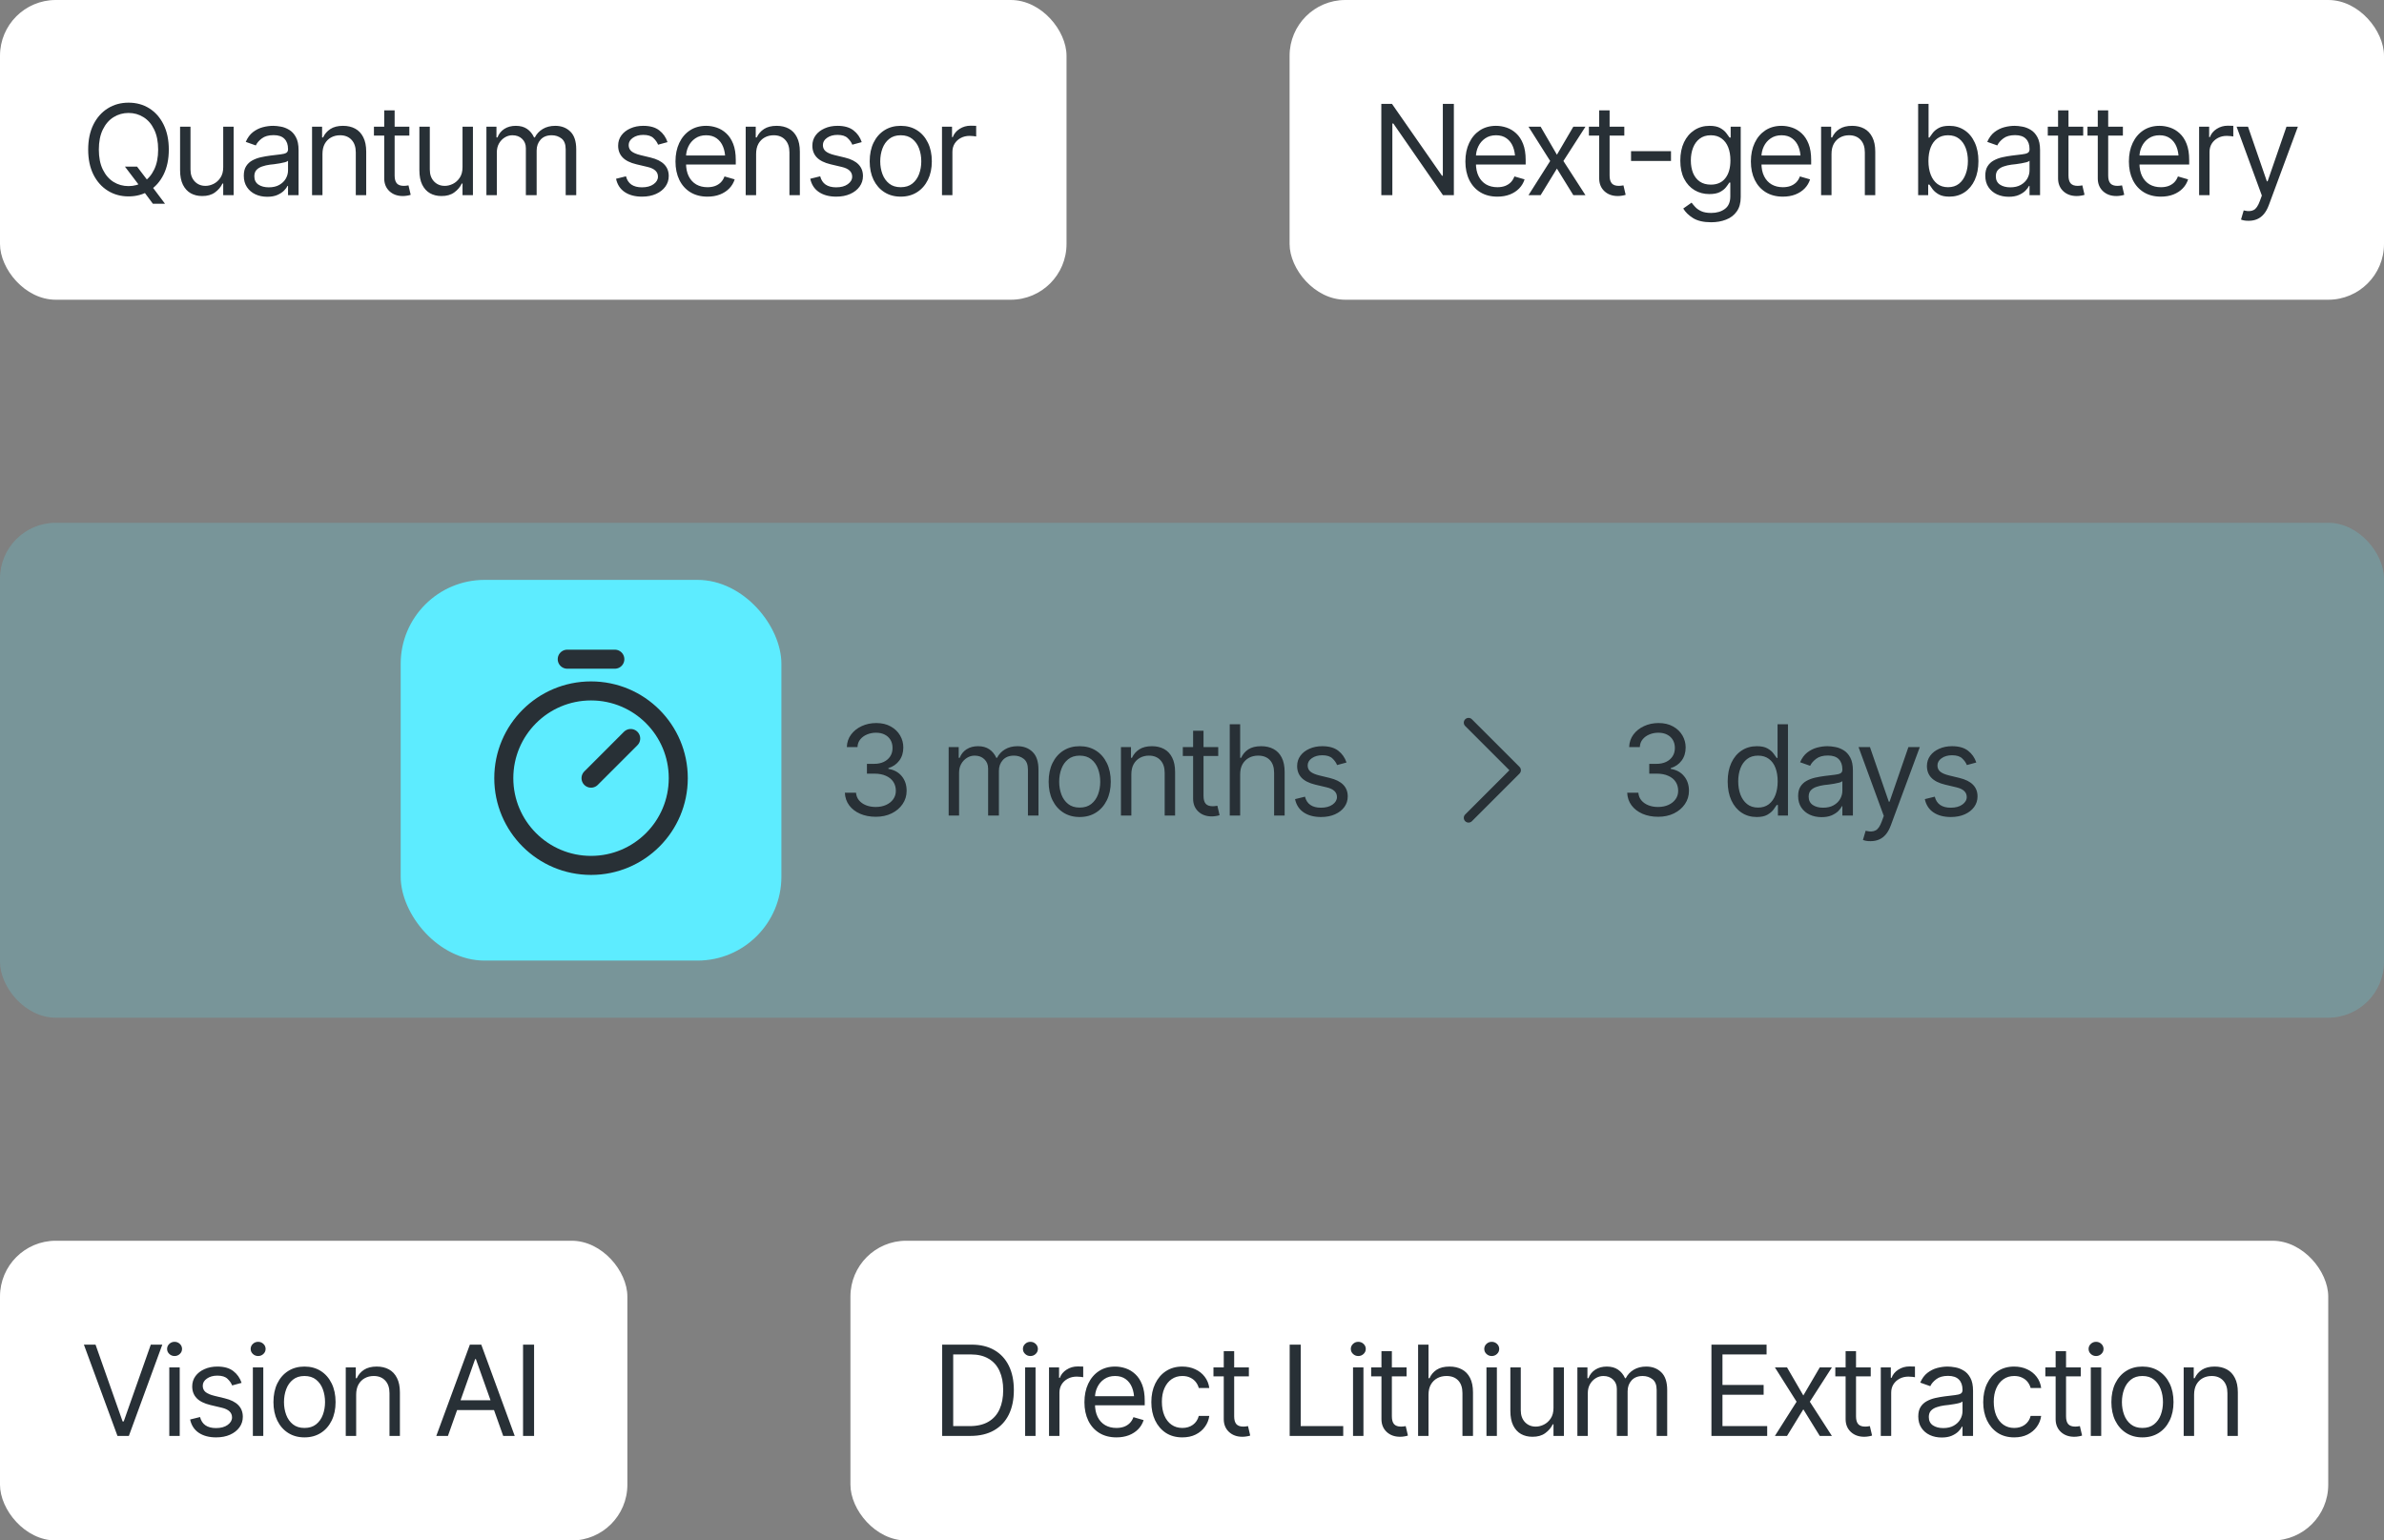
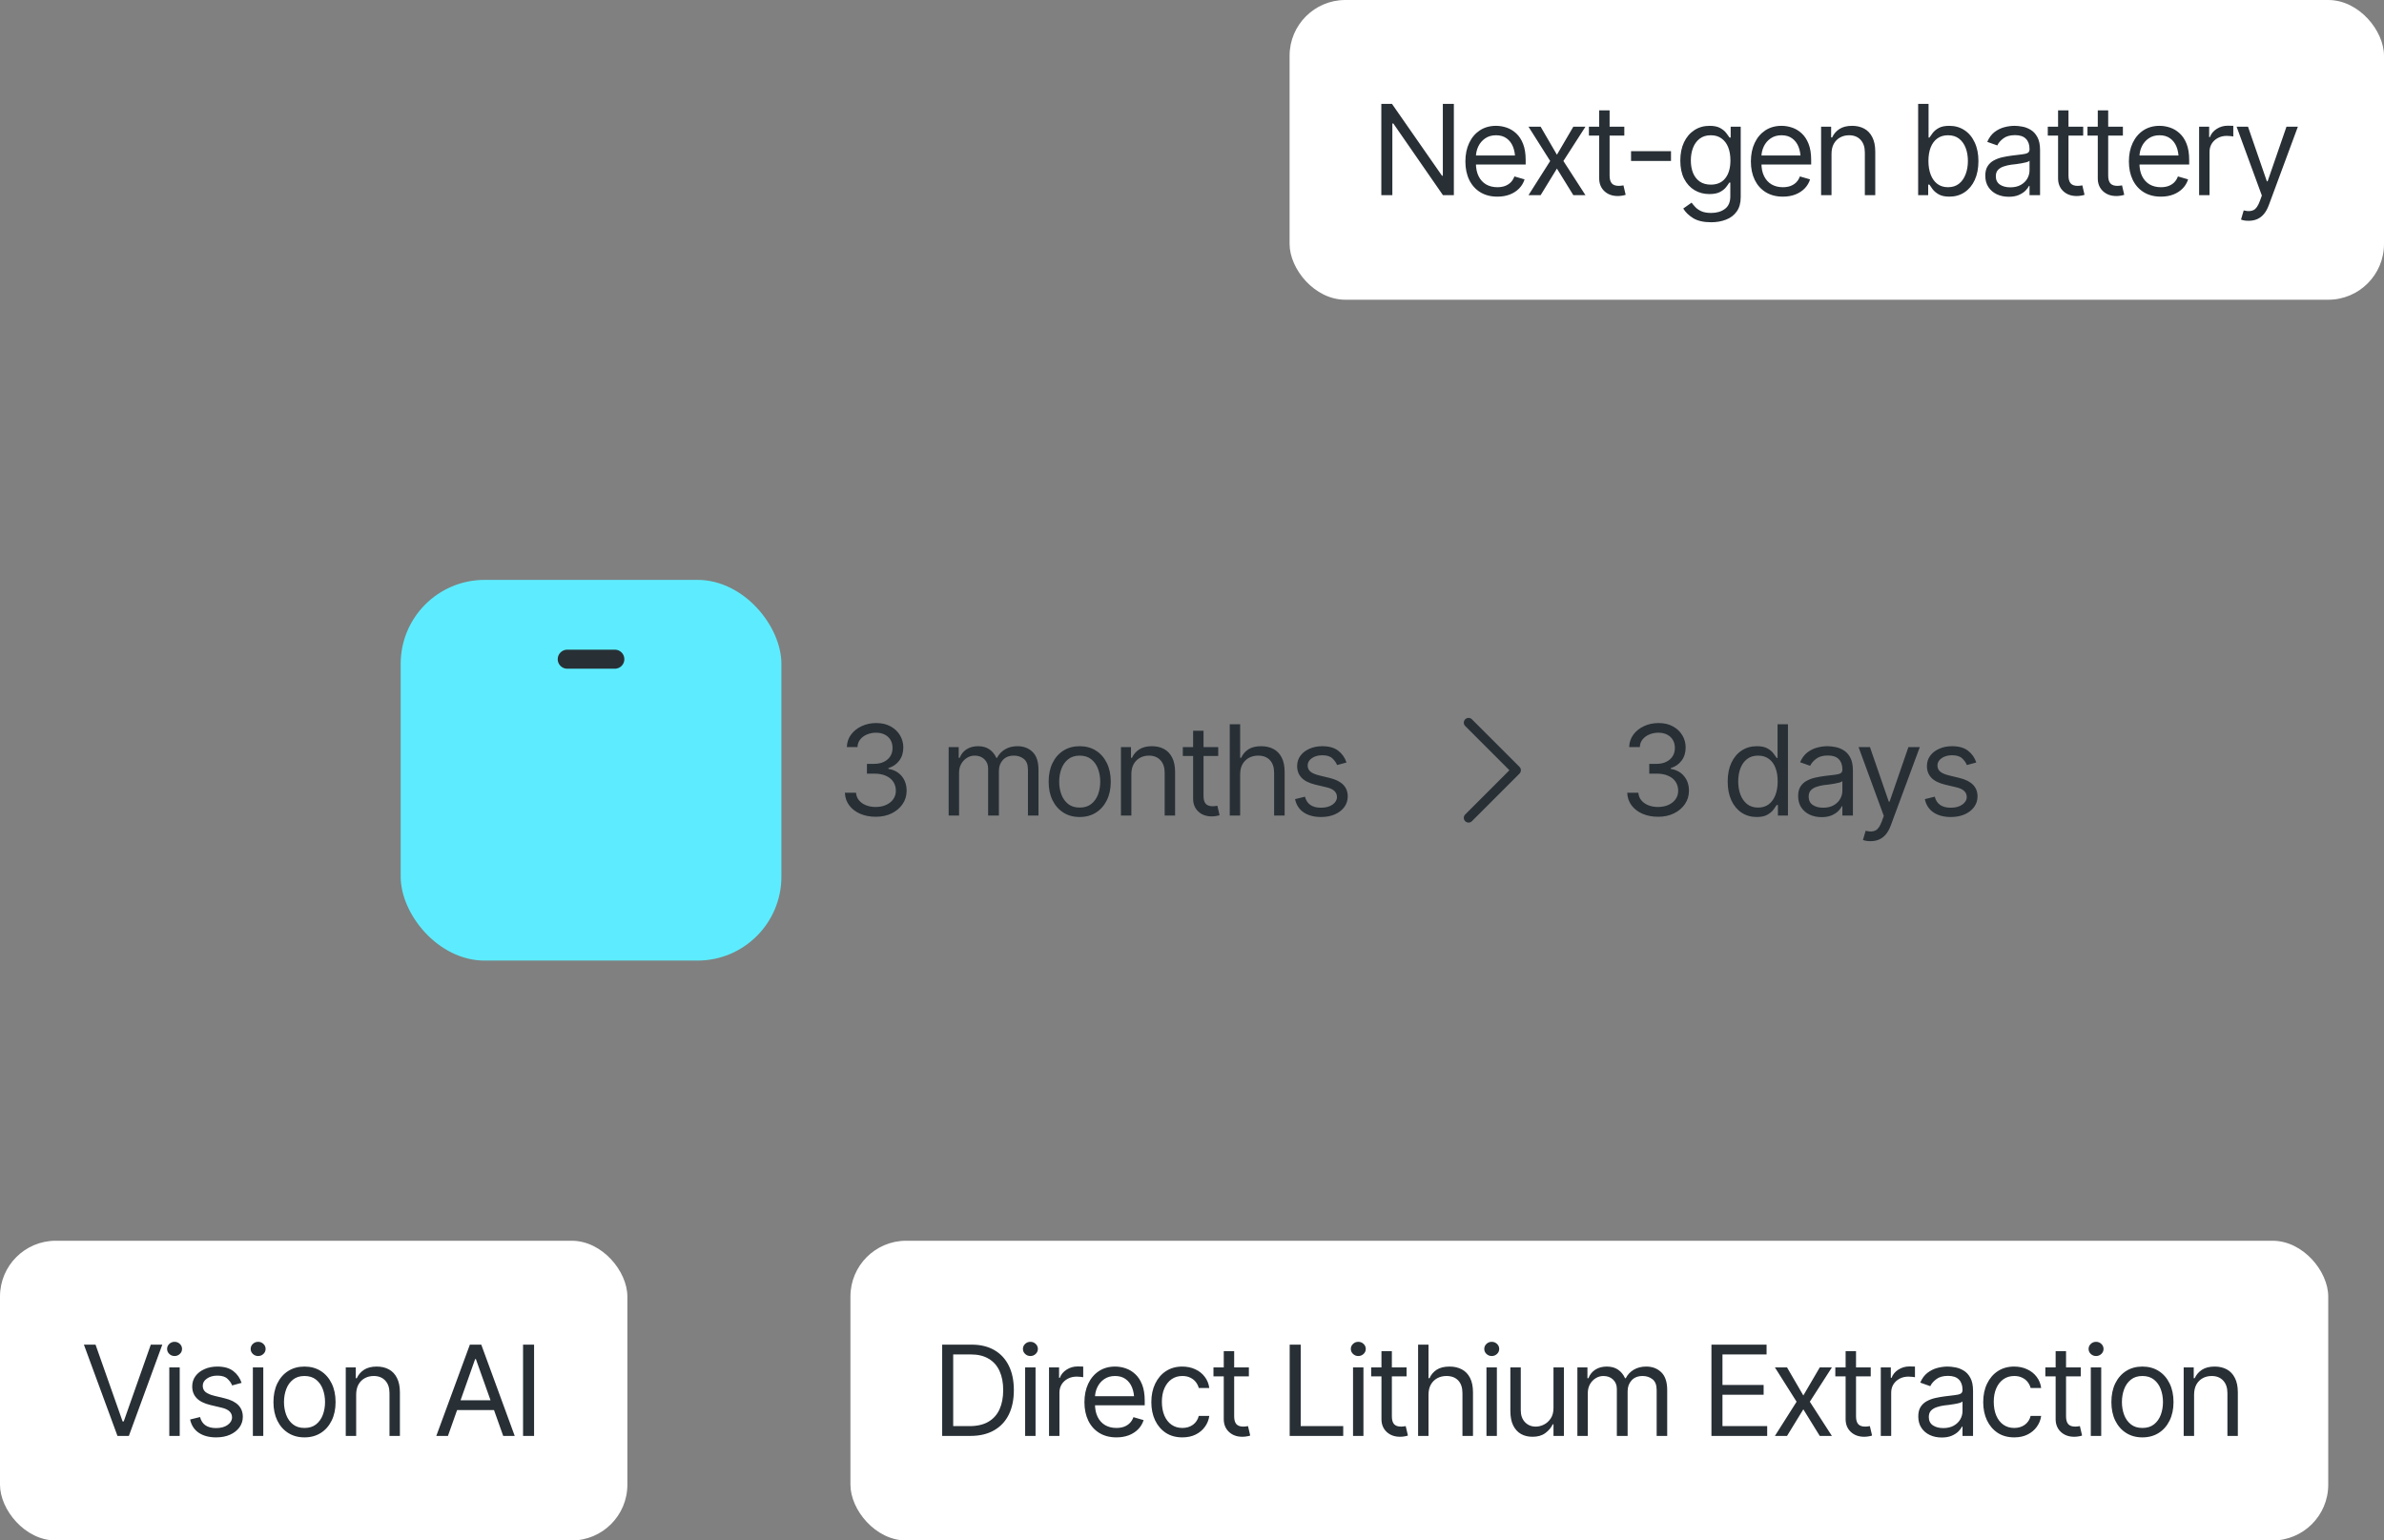
<svg xmlns="http://www.w3.org/2000/svg" width="342" height="221" viewBox="0 0 342 221" fill="none">
  <rect x="0" y="0" width="342" height="221" fill="#808080" stroke="none" />
-   <rect width="153" height="43" rx="8" fill="white" />
-   <path d="M17.924 23.904H19.664L21.123 25.82L21.492 26.33L23.672 29.23H21.932L20.508 27.314L20.139 26.822L17.924 23.904ZM18.442 28.176C17.329 28.176 16.336 27.903 15.463 27.358C14.59 26.814 13.901 26.04 13.398 25.038C12.899 24.03 12.65 22.838 12.65 21.461C12.65 20.078 12.899 18.883 13.398 17.875C13.901 16.867 14.59 16.091 15.463 15.546C16.336 15.001 17.329 14.729 18.442 14.729C19.561 14.729 20.555 15.001 21.422 15.546C22.289 16.091 22.972 16.867 23.47 17.875C23.968 18.883 24.217 20.078 24.217 21.461C24.217 22.838 23.968 24.03 23.47 25.038C22.972 26.04 22.289 26.814 21.422 27.358C20.555 27.903 19.561 28.176 18.442 28.176ZM18.442 26.699C19.233 26.699 19.948 26.5 20.587 26.102C21.231 25.697 21.741 25.105 22.116 24.326C22.497 23.547 22.688 22.592 22.688 21.461C22.688 20.324 22.497 19.366 22.116 18.587C21.741 17.802 21.231 17.21 20.587 16.811C19.948 16.407 19.233 16.205 18.442 16.205C17.651 16.205 16.934 16.407 16.289 16.811C15.645 17.21 15.132 17.802 14.751 18.587C14.37 19.366 14.18 20.324 14.18 21.461C14.18 22.592 14.37 23.547 14.751 24.326C15.132 25.105 15.645 25.697 16.289 26.102C16.934 26.5 17.651 26.699 18.442 26.699ZM32.022 23.992V18.174H33.516V28H32.022V26.33H31.916C31.682 26.828 31.321 27.253 30.835 27.605C30.355 27.956 29.742 28.129 28.998 28.123C28.383 28.123 27.838 27.991 27.363 27.727C26.889 27.458 26.514 27.048 26.238 26.497C25.969 25.946 25.834 25.252 25.834 24.414V18.174H27.328V24.326C27.328 25.035 27.53 25.604 27.935 26.031C28.345 26.459 28.863 26.67 29.49 26.664C29.865 26.664 30.246 26.57 30.633 26.383C31.025 26.189 31.354 25.896 31.617 25.504C31.887 25.105 32.022 24.602 32.022 23.992ZM38.332 28.229C37.711 28.229 37.145 28.111 36.636 27.877C36.126 27.637 35.722 27.291 35.423 26.84C35.124 26.389 34.975 25.844 34.975 25.205C34.975 24.643 35.086 24.189 35.309 23.843C35.531 23.491 35.827 23.216 36.196 23.017C36.571 22.811 36.981 22.659 37.427 22.56C37.878 22.46 38.332 22.381 38.789 22.322C39.387 22.246 39.87 22.188 40.239 22.146C40.614 22.105 40.887 22.035 41.057 21.936C41.232 21.836 41.32 21.666 41.32 21.426V21.373C41.32 20.746 41.148 20.26 40.802 19.914C40.462 19.562 39.943 19.387 39.246 19.387C38.531 19.387 37.969 19.545 37.559 19.861C37.148 20.172 36.861 20.506 36.697 20.863L35.256 20.354C35.514 19.756 35.856 19.29 36.284 18.956C36.718 18.622 37.187 18.388 37.69 18.253C38.2 18.118 38.701 18.051 39.193 18.051C39.51 18.051 39.873 18.089 40.283 18.165C40.693 18.235 41.092 18.388 41.478 18.622C41.871 18.851 42.193 19.199 42.445 19.668C42.703 20.131 42.832 20.752 42.832 21.531V28H41.32V26.664H41.25C41.15 26.875 40.98 27.104 40.74 27.35C40.5 27.59 40.181 27.798 39.782 27.974C39.39 28.144 38.906 28.229 38.332 28.229ZM38.56 26.875C39.158 26.875 39.662 26.758 40.072 26.523C40.482 26.289 40.793 25.987 41.004 25.618C41.215 25.243 41.32 24.854 41.32 24.449V23.061C41.256 23.137 41.115 23.207 40.898 23.271C40.688 23.33 40.441 23.383 40.16 23.43C39.885 23.477 39.615 23.518 39.352 23.553C39.088 23.582 38.877 23.605 38.719 23.623C38.326 23.676 37.96 23.761 37.62 23.878C37.28 23.989 37.005 24.156 36.794 24.379C36.589 24.602 36.486 24.906 36.486 25.293C36.486 25.814 36.68 26.21 37.066 26.48C37.459 26.743 37.957 26.875 38.56 26.875ZM46.26 22.094V28H44.766V18.174H46.207V19.721H46.348C46.576 19.217 46.925 18.812 47.394 18.508C47.862 18.203 48.469 18.051 49.213 18.051C49.875 18.051 50.455 18.186 50.953 18.455C51.451 18.725 51.838 19.135 52.113 19.686C52.395 20.23 52.535 20.922 52.535 21.76V28H51.041V21.865C51.041 21.098 50.839 20.497 50.435 20.064C50.03 19.624 49.48 19.404 48.782 19.404C48.302 19.404 47.871 19.51 47.49 19.721C47.109 19.932 46.808 20.236 46.585 20.635C46.368 21.033 46.26 21.52 46.26 22.094ZM58.723 18.174V19.457H53.643V18.174H58.723ZM55.119 15.836H56.613V25.188C56.613 25.697 56.719 26.072 56.93 26.312C57.141 26.547 57.475 26.664 57.932 26.664C58.031 26.664 58.134 26.658 58.239 26.646C58.351 26.635 58.471 26.617 58.6 26.594L58.916 27.947C58.775 28 58.602 28.041 58.398 28.07C58.198 28.105 57.996 28.123 57.791 28.123C57 28.123 56.355 27.889 55.857 27.42C55.365 26.951 55.119 26.342 55.119 25.592V15.836ZM66.352 23.992V18.174H67.846V28H66.352V26.33H66.246C66.012 26.828 65.651 27.253 65.165 27.605C64.685 27.956 64.072 28.129 63.328 28.123C62.713 28.123 62.168 27.991 61.693 27.727C61.219 27.458 60.844 27.048 60.568 26.497C60.299 25.946 60.164 25.252 60.164 24.414V18.174H61.658V24.326C61.658 25.035 61.86 25.604 62.265 26.031C62.675 26.459 63.193 26.67 63.82 26.664C64.195 26.664 64.576 26.57 64.963 26.383C65.356 26.189 65.684 25.896 65.947 25.504C66.217 25.105 66.352 24.602 66.352 23.992ZM69.779 28V18.174H71.221V19.721H71.361C71.566 19.193 71.897 18.783 72.355 18.49C72.811 18.197 73.359 18.051 73.998 18.051C74.643 18.051 75.179 18.197 75.606 18.49C76.04 18.783 76.377 19.193 76.617 19.721H76.723C76.981 19.211 77.358 18.807 77.856 18.508C78.36 18.203 78.961 18.051 79.658 18.051C80.537 18.051 81.258 18.326 81.82 18.877C82.383 19.422 82.664 20.271 82.664 21.426V28H81.152V21.426C81.152 20.699 80.953 20.181 80.555 19.87C80.156 19.56 79.688 19.404 79.148 19.404C78.463 19.404 77.93 19.615 77.549 20.037C77.174 20.453 76.986 20.975 76.986 21.602V28H75.439V21.268C75.439 20.711 75.261 20.263 74.903 19.923C74.546 19.577 74.08 19.404 73.506 19.404C73.113 19.404 72.747 19.51 72.407 19.721C72.067 19.932 71.792 20.222 71.581 20.591C71.376 20.96 71.273 21.385 71.273 21.865V28H69.779ZM95.76 20.389L94.406 20.758C94.277 20.424 94.055 20.107 93.738 19.809C93.428 19.504 92.941 19.352 92.279 19.352C91.682 19.352 91.184 19.492 90.785 19.773C90.387 20.049 90.188 20.395 90.188 20.811C90.188 21.186 90.322 21.484 90.592 21.707C90.867 21.93 91.295 22.111 91.875 22.252L93.334 22.604C94.207 22.814 94.857 23.14 95.285 23.579C95.719 24.019 95.936 24.578 95.936 25.258C95.936 25.82 95.774 26.324 95.452 26.77C95.13 27.215 94.682 27.566 94.107 27.824C93.533 28.082 92.865 28.211 92.103 28.211C91.102 28.211 90.272 27.991 89.616 27.552C88.966 27.112 88.553 26.477 88.377 25.645L89.801 25.293C89.936 25.82 90.193 26.216 90.574 26.48C90.961 26.743 91.465 26.875 92.086 26.875C92.783 26.875 93.34 26.726 93.756 26.427C94.178 26.122 94.389 25.762 94.389 25.346C94.389 24.654 93.902 24.191 92.93 23.957L91.295 23.57C90.393 23.354 89.731 23.023 89.309 22.577C88.887 22.132 88.676 21.572 88.676 20.898C88.676 20.342 88.831 19.85 89.142 19.422C89.458 18.994 89.889 18.66 90.434 18.42C90.978 18.174 91.594 18.051 92.279 18.051C93.258 18.051 94.022 18.268 94.573 18.701C95.13 19.129 95.525 19.691 95.76 20.389ZM101.49 28.211C100.547 28.211 99.73 28 99.038 27.578C98.353 27.156 97.825 26.567 97.456 25.811C97.087 25.05 96.902 24.168 96.902 23.166C96.902 22.158 97.084 21.27 97.447 20.503C97.811 19.735 98.32 19.135 98.977 18.701C99.639 18.268 100.412 18.051 101.297 18.051C101.807 18.051 102.313 18.136 102.817 18.306C103.321 18.476 103.778 18.751 104.188 19.132C104.604 19.513 104.936 20.017 105.182 20.644C105.428 21.27 105.551 22.041 105.551 22.955V23.605H97.975V22.305H104.733L104.039 22.797C104.039 22.141 103.937 21.558 103.731 21.048C103.526 20.538 103.219 20.137 102.809 19.844C102.404 19.551 101.9 19.404 101.297 19.404C100.693 19.404 100.175 19.554 99.741 19.852C99.314 20.145 98.985 20.529 98.757 21.004C98.528 21.479 98.414 21.988 98.414 22.533V23.395C98.414 24.139 98.543 24.769 98.801 25.284C99.059 25.8 99.419 26.192 99.882 26.462C100.345 26.726 100.881 26.857 101.49 26.857C101.883 26.857 102.24 26.802 102.562 26.69C102.885 26.573 103.163 26.4 103.397 26.172C103.632 25.938 103.811 25.65 103.934 25.311L105.393 25.732C105.24 26.225 104.982 26.658 104.619 27.033C104.262 27.402 103.816 27.692 103.283 27.903C102.75 28.108 102.152 28.211 101.49 28.211ZM108.469 22.094V28H106.975V18.174H108.416V19.721H108.557C108.785 19.217 109.134 18.812 109.603 18.508C110.071 18.203 110.678 18.051 111.422 18.051C112.084 18.051 112.664 18.186 113.162 18.455C113.66 18.725 114.047 19.135 114.322 19.686C114.604 20.23 114.744 20.922 114.744 21.76V28H113.25V21.865C113.25 21.098 113.048 20.497 112.644 20.064C112.239 19.624 111.688 19.404 110.991 19.404C110.511 19.404 110.08 19.51 109.699 19.721C109.318 19.932 109.017 20.236 108.794 20.635C108.577 21.033 108.469 21.52 108.469 22.094ZM123.621 20.389L122.268 20.758C122.139 20.424 121.916 20.107 121.6 19.809C121.289 19.504 120.803 19.352 120.141 19.352C119.543 19.352 119.045 19.492 118.646 19.773C118.248 20.049 118.049 20.395 118.049 20.811C118.049 21.186 118.184 21.484 118.453 21.707C118.729 21.93 119.156 22.111 119.736 22.252L121.195 22.604C122.068 22.814 122.719 23.14 123.146 23.579C123.58 24.019 123.797 24.578 123.797 25.258C123.797 25.82 123.636 26.324 123.313 26.77C122.991 27.215 122.543 27.566 121.969 27.824C121.395 28.082 120.727 28.211 119.965 28.211C118.963 28.211 118.134 27.991 117.478 27.552C116.827 27.112 116.414 26.477 116.238 25.645L117.662 25.293C117.797 25.82 118.055 26.216 118.436 26.48C118.822 26.743 119.326 26.875 119.947 26.875C120.645 26.875 121.201 26.726 121.617 26.427C122.039 26.122 122.25 25.762 122.25 25.346C122.25 24.654 121.764 24.191 120.791 23.957L119.156 23.57C118.254 23.354 117.592 23.023 117.17 22.577C116.748 22.132 116.537 21.572 116.537 20.898C116.537 20.342 116.692 19.85 117.003 19.422C117.319 18.994 117.75 18.66 118.295 18.42C118.84 18.174 119.455 18.051 120.141 18.051C121.119 18.051 121.884 18.268 122.435 18.701C122.991 19.129 123.387 19.691 123.621 20.389ZM129.211 28.211C128.326 28.211 127.55 28 126.882 27.578C126.214 27.156 125.692 26.564 125.317 25.803C124.948 25.041 124.764 24.156 124.764 23.148C124.764 22.123 124.948 21.23 125.317 20.468C125.692 19.7 126.214 19.105 126.882 18.684C127.55 18.262 128.326 18.051 129.211 18.051C130.102 18.051 130.881 18.262 131.549 18.684C132.217 19.105 132.738 19.7 133.113 20.468C133.488 21.23 133.676 22.123 133.676 23.148C133.676 24.156 133.488 25.041 133.113 25.803C132.738 26.564 132.217 27.156 131.549 27.578C130.881 28 130.102 28.211 129.211 28.211ZM129.211 26.857C129.891 26.857 130.447 26.685 130.881 26.339C131.314 25.993 131.637 25.539 131.848 24.977C132.059 24.408 132.164 23.799 132.164 23.148C132.164 22.486 132.059 21.871 131.848 21.303C131.637 20.734 131.314 20.277 130.881 19.932C130.447 19.58 129.891 19.404 129.211 19.404C128.543 19.404 127.992 19.58 127.559 19.932C127.125 20.277 126.803 20.734 126.592 21.303C126.381 21.871 126.275 22.486 126.275 23.148C126.275 23.799 126.381 24.408 126.592 24.977C126.803 25.539 127.125 25.993 127.559 26.339C127.992 26.685 128.543 26.857 129.211 26.857ZM135.135 28V18.174H136.576V19.668H136.682C136.863 19.182 137.188 18.789 137.657 18.49C138.132 18.186 138.662 18.033 139.248 18.033C139.359 18.033 139.497 18.036 139.661 18.042C139.825 18.042 139.951 18.045 140.039 18.051V19.58C139.986 19.568 139.869 19.551 139.688 19.527C139.506 19.504 139.312 19.492 139.107 19.492C138.633 19.492 138.208 19.592 137.833 19.791C137.458 19.99 137.162 20.263 136.945 20.608C136.734 20.954 136.629 21.35 136.629 21.795V28H135.135Z" fill="#283036" />
  <rect x="185" width="157" height="43" rx="8" fill="white" />
  <path d="M208.566 14.904V28H207.002L199.883 17.717H199.742V28H198.16V14.904H199.689L206.861 25.205H206.984V14.904H208.566ZM214.807 28.211C213.863 28.211 213.046 28 212.354 27.578C211.669 27.156 211.142 26.567 210.772 25.811C210.403 25.05 210.219 24.168 210.219 23.166C210.219 22.158 210.4 21.27 210.764 20.503C211.127 19.735 211.637 19.135 212.293 18.701C212.955 18.268 213.729 18.051 214.613 18.051C215.123 18.051 215.63 18.136 216.134 18.306C216.638 18.476 217.095 18.751 217.505 19.132C217.921 19.513 218.252 20.017 218.498 20.644C218.744 21.27 218.867 22.041 218.867 22.955V23.605H211.291V22.305H218.05L217.355 22.797C217.355 22.141 217.253 21.558 217.048 21.048C216.843 20.538 216.535 20.137 216.125 19.844C215.721 19.551 215.217 19.404 214.613 19.404C214.01 19.404 213.491 19.554 213.058 19.852C212.63 20.145 212.302 20.529 212.073 21.004C211.845 21.479 211.73 21.988 211.73 22.533V23.395C211.73 24.139 211.859 24.769 212.117 25.284C212.375 25.8 212.735 26.192 213.198 26.462C213.661 26.726 214.197 26.857 214.807 26.857C215.199 26.857 215.557 26.802 215.879 26.69C216.201 26.573 216.479 26.4 216.714 26.172C216.948 25.938 217.127 25.65 217.25 25.311L218.709 25.732C218.557 26.225 218.299 26.658 217.936 27.033C217.578 27.402 217.133 27.692 216.6 27.903C216.066 28.108 215.469 28.211 214.807 28.211ZM221.012 18.174L223.35 22.199L225.705 18.174H227.445L224.281 23.096L227.445 28H225.705L223.35 24.186L221.012 28H219.271L222.383 23.096L219.271 18.174H221.012ZM233.018 18.174V19.457H227.938V18.174H233.018ZM229.414 15.836H230.908V25.188C230.908 25.697 231.014 26.072 231.225 26.312C231.436 26.547 231.77 26.664 232.227 26.664C232.326 26.664 232.429 26.658 232.534 26.646C232.646 26.635 232.766 26.617 232.895 26.594L233.211 27.947C233.07 28 232.897 28.041 232.692 28.07C232.493 28.105 232.291 28.123 232.086 28.123C231.295 28.123 230.65 27.889 230.152 27.42C229.66 26.951 229.414 26.342 229.414 25.592V15.836ZM239.715 21.689V23.096H233.984V21.689H239.715ZM245.48 31.885C244.385 31.885 243.518 31.686 242.879 31.287C242.246 30.889 241.777 30.432 241.473 29.916L242.668 29.072C242.803 29.254 242.976 29.459 243.187 29.688C243.397 29.922 243.685 30.124 244.048 30.294C244.411 30.464 244.889 30.549 245.48 30.549C246.271 30.549 246.925 30.358 247.44 29.977C247.962 29.597 248.223 28.996 248.223 28.176V26.189H248.082C247.977 26.365 247.821 26.585 247.616 26.849C247.417 27.106 247.127 27.338 246.746 27.543C246.371 27.742 245.861 27.842 245.217 27.842C244.426 27.842 243.717 27.654 243.09 27.279C242.463 26.904 241.965 26.359 241.596 25.645C241.232 24.93 241.051 24.062 241.051 23.043C241.051 22.035 241.227 21.159 241.578 20.415C241.936 19.665 242.431 19.085 243.063 18.675C243.696 18.259 244.426 18.051 245.252 18.051C245.891 18.051 246.397 18.156 246.772 18.367C247.153 18.578 247.443 18.818 247.643 19.088C247.848 19.352 248.006 19.568 248.117 19.738H248.275V18.174H249.717V28.281C249.717 29.125 249.526 29.811 249.146 30.338C248.771 30.871 248.261 31.261 247.616 31.507C246.978 31.759 246.266 31.885 245.48 31.885ZM245.428 26.488C246.336 26.488 247.03 26.181 247.511 25.565C247.997 24.95 248.24 24.098 248.24 23.008C248.24 22.299 248.135 21.675 247.924 21.136C247.713 20.597 247.396 20.175 246.975 19.87C246.559 19.56 246.043 19.404 245.428 19.404C244.789 19.404 244.256 19.568 243.828 19.896C243.406 20.219 243.09 20.652 242.879 21.197C242.668 21.742 242.562 22.346 242.562 23.008C242.562 23.688 242.668 24.291 242.879 24.818C243.096 25.34 243.418 25.75 243.846 26.049C244.273 26.342 244.801 26.488 245.428 26.488ZM255.764 28.211C254.82 28.211 254.003 28 253.312 27.578C252.626 27.156 252.099 26.567 251.729 25.811C251.36 25.05 251.176 24.168 251.176 23.166C251.176 22.158 251.357 21.27 251.721 20.503C252.084 19.735 252.594 19.135 253.25 18.701C253.912 18.268 254.686 18.051 255.57 18.051C256.08 18.051 256.587 18.136 257.091 18.306C257.595 18.476 258.052 18.751 258.462 19.132C258.878 19.513 259.209 20.017 259.455 20.644C259.701 21.27 259.824 22.041 259.824 22.955V23.605H252.248V22.305H259.007L258.312 22.797C258.312 22.141 258.21 21.558 258.005 21.048C257.8 20.538 257.492 20.137 257.082 19.844C256.678 19.551 256.174 19.404 255.57 19.404C254.967 19.404 254.448 19.554 254.015 19.852C253.587 20.145 253.259 20.529 253.03 21.004C252.802 21.479 252.688 21.988 252.688 22.533V23.395C252.688 24.139 252.816 24.769 253.074 25.284C253.332 25.8 253.692 26.192 254.155 26.462C254.618 26.726 255.154 26.857 255.764 26.857C256.156 26.857 256.514 26.802 256.836 26.69C257.158 26.573 257.437 26.4 257.671 26.172C257.905 25.938 258.084 25.65 258.207 25.311L259.666 25.732C259.514 26.225 259.256 26.658 258.893 27.033C258.535 27.402 258.09 27.692 257.557 27.903C257.023 28.108 256.426 28.211 255.764 28.211ZM262.742 22.094V28H261.248V18.174H262.689V19.721H262.83C263.059 19.217 263.407 18.812 263.876 18.508C264.345 18.203 264.951 18.051 265.695 18.051C266.357 18.051 266.938 18.186 267.436 18.455C267.934 18.725 268.32 19.135 268.596 19.686C268.877 20.23 269.018 20.922 269.018 21.76V28H267.523V21.865C267.523 21.098 267.321 20.497 266.917 20.064C266.513 19.624 265.962 19.404 265.265 19.404C264.784 19.404 264.354 19.51 263.973 19.721C263.592 19.932 263.29 20.236 263.067 20.635C262.851 21.033 262.742 21.52 262.742 22.094ZM279.652 28.211C279.025 28.211 278.521 28.105 278.141 27.895C277.76 27.678 277.467 27.435 277.262 27.165C277.057 26.89 276.898 26.664 276.787 26.488H276.611V28H275.17V14.904H276.664V19.738H276.787C276.898 19.568 277.054 19.352 277.253 19.088C277.452 18.818 277.739 18.578 278.114 18.367C278.489 18.156 278.996 18.051 279.635 18.051C280.461 18.051 281.188 18.259 281.814 18.675C282.441 19.085 282.931 19.671 283.282 20.433C283.64 21.189 283.818 22.082 283.818 23.113C283.818 24.15 283.643 25.053 283.291 25.82C282.939 26.582 282.45 27.171 281.823 27.587C281.196 28.003 280.473 28.211 279.652 28.211ZM279.459 26.857C280.086 26.857 280.61 26.69 281.032 26.356C281.454 26.017 281.771 25.562 281.981 24.994C282.198 24.426 282.307 23.793 282.307 23.096C282.307 22.404 282.201 21.78 281.99 21.224C281.779 20.667 281.463 20.225 281.041 19.896C280.625 19.568 280.098 19.404 279.459 19.404C278.844 19.404 278.328 19.56 277.912 19.87C277.496 20.175 277.18 20.605 276.963 21.162C276.752 21.713 276.646 22.357 276.646 23.096C276.646 23.834 276.755 24.487 276.972 25.056C277.188 25.618 277.505 26.061 277.921 26.383C278.343 26.699 278.855 26.857 279.459 26.857ZM288.16 28.229C287.539 28.229 286.974 28.111 286.464 27.877C285.954 27.637 285.55 27.291 285.251 26.84C284.952 26.389 284.803 25.844 284.803 25.205C284.803 24.643 284.914 24.189 285.137 23.843C285.359 23.491 285.655 23.216 286.024 23.017C286.399 22.811 286.81 22.659 287.255 22.56C287.706 22.46 288.16 22.381 288.617 22.322C289.215 22.246 289.698 22.188 290.067 22.146C290.442 22.105 290.715 22.035 290.885 21.936C291.061 21.836 291.148 21.666 291.148 21.426V21.373C291.148 20.746 290.976 20.26 290.63 19.914C290.29 19.562 289.771 19.387 289.074 19.387C288.359 19.387 287.797 19.545 287.387 19.861C286.977 20.172 286.689 20.506 286.525 20.863L285.084 20.354C285.342 19.756 285.685 19.29 286.112 18.956C286.546 18.622 287.015 18.388 287.519 18.253C288.028 18.118 288.529 18.051 289.021 18.051C289.338 18.051 289.701 18.089 290.111 18.165C290.521 18.235 290.92 18.388 291.307 18.622C291.699 18.851 292.021 19.199 292.273 19.668C292.531 20.131 292.66 20.752 292.66 21.531V28H291.148V26.664H291.078C290.979 26.875 290.809 27.104 290.568 27.35C290.328 27.59 290.009 27.798 289.61 27.974C289.218 28.144 288.734 28.229 288.16 28.229ZM288.389 26.875C288.986 26.875 289.49 26.758 289.9 26.523C290.311 26.289 290.621 25.987 290.832 25.618C291.043 25.243 291.148 24.854 291.148 24.449V23.061C291.084 23.137 290.943 23.207 290.727 23.271C290.516 23.33 290.27 23.383 289.988 23.43C289.713 23.477 289.443 23.518 289.18 23.553C288.916 23.582 288.705 23.605 288.547 23.623C288.154 23.676 287.788 23.761 287.448 23.878C287.108 23.989 286.833 24.156 286.622 24.379C286.417 24.602 286.314 24.906 286.314 25.293C286.314 25.814 286.508 26.21 286.895 26.48C287.287 26.743 287.785 26.875 288.389 26.875ZM298.848 18.174V19.457H293.768V18.174H298.848ZM295.244 15.836H296.738V25.188C296.738 25.697 296.844 26.072 297.055 26.312C297.266 26.547 297.6 26.664 298.057 26.664C298.156 26.664 298.259 26.658 298.364 26.646C298.476 26.635 298.596 26.617 298.725 26.594L299.041 27.947C298.9 28 298.728 28.041 298.522 28.07C298.323 28.105 298.121 28.123 297.916 28.123C297.125 28.123 296.48 27.889 295.982 27.42C295.49 26.951 295.244 26.342 295.244 25.592V15.836ZM304.543 18.174V19.457H299.463V18.174H304.543ZM300.939 15.836H302.434V25.188C302.434 25.697 302.539 26.072 302.75 26.312C302.961 26.547 303.295 26.664 303.752 26.664C303.852 26.664 303.954 26.658 304.06 26.646C304.171 26.635 304.291 26.617 304.42 26.594L304.736 27.947C304.596 28 304.423 28.041 304.218 28.07C304.019 28.105 303.816 28.123 303.611 28.123C302.82 28.123 302.176 27.889 301.678 27.42C301.186 26.951 300.939 26.342 300.939 25.592V15.836ZM309.992 28.211C309.049 28.211 308.231 28 307.54 27.578C306.854 27.156 306.327 26.567 305.958 25.811C305.589 25.05 305.404 24.168 305.404 23.166C305.404 22.158 305.586 21.27 305.949 20.503C306.312 19.735 306.822 19.135 307.479 18.701C308.141 18.268 308.914 18.051 309.799 18.051C310.309 18.051 310.815 18.136 311.319 18.306C311.823 18.476 312.28 18.751 312.69 19.132C313.106 19.513 313.438 20.017 313.684 20.644C313.93 21.27 314.053 22.041 314.053 22.955V23.605H306.477V22.305H313.235L312.541 22.797C312.541 22.141 312.438 21.558 312.233 21.048C312.028 20.538 311.721 20.137 311.311 19.844C310.906 19.551 310.402 19.404 309.799 19.404C309.195 19.404 308.677 19.554 308.243 19.852C307.815 20.145 307.487 20.529 307.259 21.004C307.03 21.479 306.916 21.988 306.916 22.533V23.395C306.916 24.139 307.045 24.769 307.303 25.284C307.561 25.8 307.921 26.192 308.384 26.462C308.847 26.726 309.383 26.857 309.992 26.857C310.385 26.857 310.742 26.802 311.064 26.69C311.387 26.573 311.665 26.4 311.899 26.172C312.134 25.938 312.312 25.65 312.436 25.311L313.895 25.732C313.742 26.225 313.484 26.658 313.121 27.033C312.764 27.402 312.318 27.692 311.785 27.903C311.252 28.108 310.654 28.211 309.992 28.211ZM315.477 28V18.174H316.918V19.668H317.023C317.205 19.182 317.53 18.789 317.999 18.49C318.474 18.186 319.004 18.033 319.59 18.033C319.701 18.033 319.839 18.036 320.003 18.042C320.167 18.042 320.293 18.045 320.381 18.051V19.58C320.328 19.568 320.211 19.551 320.029 19.527C319.848 19.504 319.654 19.492 319.449 19.492C318.975 19.492 318.55 19.592 318.175 19.791C317.8 19.99 317.504 20.263 317.287 20.608C317.076 20.954 316.971 21.35 316.971 21.795V28H315.477ZM322.596 31.674C322.338 31.68 322.109 31.662 321.91 31.621C321.711 31.58 321.57 31.539 321.488 31.498L321.875 30.18L322.024 30.215C322.528 30.332 322.95 30.306 323.29 30.136C323.636 29.972 323.938 29.535 324.195 28.826L324.477 28.053L320.855 18.174H322.49L325.197 26.014H325.303L328.01 18.174H329.645L325.479 29.424C325.291 29.934 325.06 30.355 324.784 30.689C324.509 31.023 324.189 31.27 323.826 31.428C323.463 31.592 323.053 31.674 322.596 31.674Z" fill="#283036" />
-   <rect y="75" width="342" height="71" rx="8" fill="#5DECFF" fill-opacity="0.2" />
  <rect x="57.481" y="83.192" width="54.615" height="54.615" rx="12.04" fill="#5DECFF" />
  <g clip-path="url(#clip0_1034_3405)">
-     <path d="M84.788 124.153C91.7 124.153 97.303 118.549 97.303 111.637C97.303 104.725 91.7 99.121 84.788 99.121C77.875 99.121 72.272 104.725 72.272 111.637C72.272 118.549 77.875 124.153 84.788 124.153Z" stroke="#283036" stroke-width="2.731" stroke-linecap="round" stroke-linejoin="round" />
-     <path d="M84.788 111.637L90.477 105.948" stroke="#283036" stroke-width="2.731" stroke-linecap="round" stroke-linejoin="round" />
    <path d="M81.374 94.569H88.201" stroke="#283036" stroke-width="2.731" stroke-linecap="round" stroke-linejoin="round" />
  </g>
  <path d="M125.65 117.176C124.8 117.176 124.047 117.032 123.391 116.745C122.735 116.458 122.213 116.057 121.826 115.541C121.44 115.02 121.232 114.416 121.202 113.73H122.802C122.837 114.152 122.981 114.516 123.233 114.82C123.49 115.125 123.824 115.359 124.235 115.523C124.651 115.688 125.111 115.77 125.615 115.77C126.177 115.77 126.675 115.673 127.109 115.479C127.548 115.28 127.891 115.008 128.137 114.662C128.389 114.311 128.515 113.906 128.515 113.449C128.515 112.963 128.395 112.535 128.155 112.166C127.914 111.797 127.563 111.51 127.1 111.305C126.643 111.094 126.083 110.988 125.421 110.988H124.366V109.582H125.421C125.937 109.582 126.391 109.488 126.783 109.301C127.176 109.113 127.484 108.85 127.706 108.51C127.929 108.17 128.04 107.771 128.04 107.314C128.04 106.869 127.944 106.482 127.75 106.154C127.557 105.826 127.281 105.571 126.924 105.39C126.573 105.208 126.154 105.117 125.667 105.117C125.216 105.117 124.791 105.199 124.393 105.363C123.994 105.527 123.669 105.762 123.417 106.066C123.165 106.371 123.031 106.74 123.013 107.174H121.484C121.507 106.488 121.712 105.888 122.099 105.372C122.486 104.856 122.992 104.455 123.619 104.168C124.252 103.875 124.947 103.729 125.702 103.729C126.511 103.729 127.205 103.893 127.785 104.221C128.365 104.543 128.811 104.971 129.121 105.504C129.432 106.037 129.587 106.611 129.587 107.227C129.587 107.971 129.394 108.601 129.007 109.116C128.626 109.632 128.105 109.992 127.443 110.197V110.303C128.263 110.438 128.905 110.789 129.367 111.357C129.83 111.92 130.062 112.617 130.062 113.449C130.062 114.158 129.868 114.794 129.482 115.356C129.101 115.919 128.576 116.364 127.908 116.692C127.246 117.015 126.493 117.176 125.65 117.176ZM136.091 117V107.174H137.532V108.721H137.673C137.878 108.193 138.209 107.783 138.666 107.49C139.123 107.197 139.671 107.051 140.31 107.051C140.954 107.051 141.49 107.197 141.918 107.49C142.352 107.783 142.689 108.193 142.929 108.721H143.034C143.292 108.211 143.67 107.807 144.168 107.508C144.672 107.203 145.273 107.051 145.97 107.051C146.849 107.051 147.57 107.326 148.132 107.877C148.695 108.422 148.976 109.271 148.976 110.426V117H147.464V110.426C147.464 109.699 147.265 109.181 146.866 108.87C146.468 108.56 145.999 108.404 145.46 108.404C144.775 108.404 144.241 108.615 143.861 109.037C143.486 109.453 143.298 109.975 143.298 110.602V117H141.751V110.268C141.751 109.711 141.573 109.263 141.215 108.923C140.858 108.577 140.392 108.404 139.818 108.404C139.425 108.404 139.059 108.51 138.719 108.721C138.379 108.932 138.104 109.222 137.893 109.591C137.688 109.96 137.585 110.385 137.585 110.865V117H136.091ZM154.882 117.211C153.997 117.211 153.221 117 152.553 116.578C151.885 116.156 151.364 115.564 150.989 114.803C150.619 114.041 150.435 113.156 150.435 112.148C150.435 111.123 150.619 110.229 150.989 109.468C151.364 108.7 151.885 108.105 152.553 107.684C153.221 107.262 153.997 107.051 154.882 107.051C155.773 107.051 156.552 107.262 157.22 107.684C157.888 108.105 158.409 108.7 158.784 109.468C159.159 110.229 159.347 111.123 159.347 112.148C159.347 113.156 159.159 114.041 158.784 114.803C158.409 115.564 157.888 116.156 157.22 116.578C156.552 117 155.773 117.211 154.882 117.211ZM154.882 115.857C155.562 115.857 156.118 115.685 156.552 115.339C156.986 114.993 157.308 114.539 157.519 113.977C157.73 113.408 157.835 112.799 157.835 112.148C157.835 111.486 157.73 110.871 157.519 110.303C157.308 109.734 156.986 109.277 156.552 108.932C156.118 108.58 155.562 108.404 154.882 108.404C154.214 108.404 153.663 108.58 153.23 108.932C152.796 109.277 152.474 109.734 152.263 110.303C152.052 110.871 151.947 111.486 151.947 112.148C151.947 112.799 152.052 113.408 152.263 113.977C152.474 114.539 152.796 114.993 153.23 115.339C153.663 115.685 154.214 115.857 154.882 115.857ZM162.3 111.094V117H160.806V107.174H162.247V108.721H162.388C162.616 108.217 162.965 107.812 163.434 107.508C163.903 107.203 164.509 107.051 165.253 107.051C165.915 107.051 166.495 107.186 166.993 107.455C167.491 107.725 167.878 108.135 168.154 108.686C168.435 109.23 168.575 109.922 168.575 110.76V117H167.081V110.865C167.081 110.098 166.879 109.497 166.475 109.063C166.071 108.624 165.52 108.404 164.823 108.404C164.342 108.404 163.911 108.51 163.531 108.721C163.15 108.932 162.848 109.236 162.625 109.635C162.408 110.033 162.3 110.52 162.3 111.094ZM174.763 107.174V108.457H169.683V107.174H174.763ZM171.159 104.836H172.654V114.188C172.654 114.697 172.759 115.072 172.97 115.312C173.181 115.547 173.515 115.664 173.972 115.664C174.072 115.664 174.174 115.658 174.28 115.646C174.391 115.635 174.511 115.617 174.64 115.594L174.956 116.947C174.816 117 174.643 117.041 174.438 117.07C174.239 117.105 174.036 117.123 173.831 117.123C173.04 117.123 172.396 116.889 171.898 116.42C171.406 115.951 171.159 115.342 171.159 114.592V104.836ZM177.909 111.094V117H176.415V103.904H177.909V108.721H178.05C178.279 108.211 178.621 107.807 179.078 107.508C179.541 107.203 180.159 107.051 180.933 107.051C181.601 107.051 182.187 107.186 182.691 107.455C183.195 107.719 183.587 108.126 183.868 108.677C184.15 109.222 184.29 109.916 184.29 110.76V117H182.779V110.865C182.779 110.08 182.576 109.474 182.172 109.046C181.768 108.618 181.208 108.404 180.493 108.404C179.995 108.404 179.553 108.51 179.166 108.721C178.78 108.932 178.472 109.236 178.243 109.635C178.021 110.033 177.909 110.52 177.909 111.094ZM193.167 109.389L191.814 109.758C191.685 109.424 191.462 109.107 191.146 108.809C190.835 108.504 190.349 108.352 189.687 108.352C189.089 108.352 188.591 108.492 188.193 108.773C187.794 109.049 187.595 109.395 187.595 109.811C187.595 110.186 187.73 110.484 187.999 110.707C188.275 110.93 188.702 111.111 189.282 111.252L190.741 111.604C191.615 111.814 192.265 112.14 192.693 112.579C193.126 113.019 193.343 113.578 193.343 114.258C193.343 114.82 193.182 115.324 192.86 115.77C192.537 116.215 192.089 116.566 191.515 116.824C190.941 117.082 190.273 117.211 189.511 117.211C188.509 117.211 187.68 116.991 187.024 116.552C186.373 116.112 185.96 115.477 185.784 114.645L187.208 114.293C187.343 114.82 187.601 115.216 187.982 115.479C188.368 115.743 188.872 115.875 189.493 115.875C190.191 115.875 190.747 115.726 191.163 115.427C191.585 115.122 191.796 114.762 191.796 114.346C191.796 113.654 191.31 113.191 190.337 112.957L188.702 112.57C187.8 112.354 187.138 112.022 186.716 111.577C186.294 111.132 186.083 110.572 186.083 109.898C186.083 109.342 186.239 108.85 186.549 108.422C186.865 107.994 187.296 107.66 187.841 107.42C188.386 107.174 189.001 107.051 189.687 107.051C190.665 107.051 191.43 107.268 191.981 107.701C192.537 108.129 192.933 108.691 193.167 109.389Z" fill="#283036" />
  <g clip-path="url(#clip1_1034_3405)">
    <path d="M210.673 103.673L217.499 110.5L210.673 117.327" stroke="#283036" stroke-width="1.365" stroke-linecap="round" stroke-linejoin="round" />
  </g>
  <path d="M237.88 117.176C237.031 117.176 236.278 117.032 235.621 116.745C234.965 116.458 234.444 116.057 234.057 115.541C233.67 115.02 233.462 114.416 233.433 113.73H235.033C235.068 114.152 235.211 114.516 235.463 114.82C235.721 115.125 236.055 115.359 236.465 115.523C236.881 115.688 237.341 115.77 237.845 115.77C238.408 115.77 238.906 115.673 239.339 115.479C239.779 115.28 240.121 115.008 240.368 114.662C240.62 114.311 240.745 113.906 240.745 113.449C240.745 112.963 240.625 112.535 240.385 112.166C240.145 111.797 239.793 111.51 239.33 111.305C238.873 111.094 238.314 110.988 237.652 110.988H236.597V109.582H237.652C238.167 109.582 238.621 109.488 239.014 109.301C239.407 109.113 239.714 108.85 239.937 108.51C240.16 108.17 240.271 107.771 240.271 107.314C240.271 106.869 240.174 106.482 239.981 106.154C239.787 105.826 239.512 105.571 239.155 105.39C238.803 105.208 238.384 105.117 237.898 105.117C237.447 105.117 237.022 105.199 236.623 105.363C236.225 105.527 235.9 105.762 235.648 106.066C235.396 106.371 235.261 106.74 235.244 107.174H233.714C233.738 106.488 233.943 105.888 234.329 105.372C234.716 104.856 235.223 104.455 235.85 104.168C236.483 103.875 237.177 103.729 237.933 103.729C238.742 103.729 239.436 103.893 240.016 104.221C240.596 104.543 241.041 104.971 241.352 105.504C241.662 106.037 241.818 106.611 241.818 107.227C241.818 107.971 241.624 108.601 241.238 109.116C240.857 109.632 240.335 109.992 239.673 110.197V110.303C240.494 110.438 241.135 110.789 241.598 111.357C242.061 111.92 242.292 112.617 242.292 113.449C242.292 114.158 242.099 114.794 241.712 115.356C241.331 115.919 240.807 116.364 240.139 116.692C239.477 117.015 238.724 117.176 237.88 117.176ZM252.013 117.211C251.193 117.211 250.469 117.003 249.842 116.587C249.215 116.171 248.726 115.582 248.374 114.82C248.023 114.053 247.847 113.15 247.847 112.113C247.847 111.082 248.023 110.188 248.374 109.433C248.732 108.671 249.224 108.085 249.851 107.675C250.478 107.259 251.204 107.051 252.031 107.051C252.675 107.051 253.182 107.156 253.551 107.367C253.926 107.578 254.213 107.818 254.412 108.088C254.612 108.352 254.767 108.568 254.878 108.738H255.001V103.904H256.495V117H255.054V115.488H254.878C254.767 115.664 254.609 115.89 254.404 116.165C254.199 116.435 253.906 116.678 253.525 116.895C253.15 117.105 252.646 117.211 252.013 117.211ZM252.206 115.857C252.816 115.857 253.328 115.699 253.745 115.383C254.161 115.061 254.477 114.618 254.694 114.056C254.911 113.487 255.019 112.834 255.019 112.096C255.019 111.357 254.913 110.713 254.703 110.162C254.492 109.605 254.175 109.175 253.753 108.87C253.337 108.56 252.822 108.404 252.206 108.404C251.574 108.404 251.046 108.568 250.624 108.896C250.203 109.225 249.886 109.667 249.675 110.224C249.464 110.78 249.359 111.404 249.359 112.096C249.359 112.793 249.464 113.426 249.675 113.994C249.892 114.562 250.211 115.017 250.633 115.356C251.055 115.69 251.579 115.857 252.206 115.857ZM261.312 117.229C260.691 117.229 260.125 117.111 259.616 116.877C259.106 116.637 258.702 116.291 258.403 115.84C258.104 115.389 257.954 114.844 257.954 114.205C257.954 113.643 258.066 113.188 258.288 112.843C258.511 112.491 258.807 112.216 259.176 112.017C259.551 111.812 259.961 111.659 260.407 111.56C260.858 111.46 261.312 111.381 261.769 111.322C262.367 111.246 262.85 111.188 263.219 111.146C263.594 111.105 263.867 111.035 264.036 110.936C264.212 110.836 264.3 110.666 264.3 110.426V110.373C264.3 109.746 264.127 109.26 263.782 108.914C263.442 108.562 262.923 108.387 262.226 108.387C261.511 108.387 260.949 108.545 260.538 108.861C260.128 109.172 259.841 109.506 259.677 109.863L258.236 109.354C258.494 108.756 258.836 108.29 259.264 107.956C259.698 107.622 260.166 107.388 260.67 107.253C261.18 107.118 261.681 107.051 262.173 107.051C262.49 107.051 262.853 107.089 263.263 107.165C263.673 107.235 264.072 107.388 264.458 107.622C264.851 107.851 265.173 108.199 265.425 108.668C265.683 109.131 265.812 109.752 265.812 110.531V117H264.3V115.664H264.23C264.13 115.875 263.96 116.104 263.72 116.35C263.48 116.59 263.161 116.798 262.762 116.974C262.37 117.144 261.886 117.229 261.312 117.229ZM261.54 115.875C262.138 115.875 262.642 115.758 263.052 115.523C263.462 115.289 263.773 114.987 263.984 114.618C264.195 114.243 264.3 113.854 264.3 113.449V112.061C264.236 112.137 264.095 112.207 263.878 112.271C263.667 112.33 263.421 112.383 263.14 112.43C262.865 112.477 262.595 112.518 262.331 112.553C262.068 112.582 261.857 112.605 261.699 112.623C261.306 112.676 260.94 112.761 260.6 112.878C260.26 112.989 259.985 113.156 259.774 113.379C259.569 113.602 259.466 113.906 259.466 114.293C259.466 114.814 259.66 115.21 260.046 115.479C260.439 115.743 260.937 115.875 261.54 115.875ZM268.361 120.674C268.103 120.68 267.874 120.662 267.675 120.621C267.476 120.58 267.335 120.539 267.253 120.498L267.64 119.18L267.789 119.215C268.293 119.332 268.715 119.306 269.055 119.136C269.401 118.972 269.703 118.535 269.96 117.826L270.242 117.053L266.62 107.174H268.255L270.962 115.014H271.068L273.775 107.174H275.41L271.244 118.424C271.056 118.934 270.825 119.355 270.549 119.689C270.274 120.023 269.954 120.27 269.591 120.428C269.228 120.592 268.818 120.674 268.361 120.674ZM283.513 109.389L282.16 109.758C282.031 109.424 281.808 109.107 281.492 108.809C281.181 108.504 280.695 108.352 280.033 108.352C279.435 108.352 278.937 108.492 278.538 108.773C278.14 109.049 277.941 109.395 277.941 109.811C277.941 110.186 278.076 110.484 278.345 110.707C278.62 110.93 279.048 111.111 279.628 111.252L281.087 111.604C281.96 111.814 282.611 112.14 283.038 112.579C283.472 113.019 283.689 113.578 283.689 114.258C283.689 114.82 283.528 115.324 283.205 115.77C282.883 116.215 282.435 116.566 281.861 116.824C281.286 117.082 280.619 117.211 279.857 117.211C278.855 117.211 278.026 116.991 277.37 116.552C276.719 116.112 276.306 115.477 276.13 114.645L277.554 114.293C277.689 114.82 277.947 115.216 278.328 115.479C278.714 115.743 279.218 115.875 279.839 115.875C280.536 115.875 281.093 115.726 281.509 115.427C281.931 115.122 282.142 114.762 282.142 114.346C282.142 113.654 281.656 113.191 280.683 112.957L279.048 112.57C278.146 112.354 277.484 112.022 277.062 111.577C276.64 111.132 276.429 110.572 276.429 109.898C276.429 109.342 276.584 108.85 276.895 108.422C277.211 107.994 277.642 107.66 278.187 107.42C278.732 107.174 279.347 107.051 280.033 107.051C281.011 107.051 281.776 107.268 282.327 107.701C282.883 108.129 283.279 108.691 283.513 109.389Z" fill="#283036" />
  <rect y="178" width="90" height="43" rx="8" fill="white" />
  <path d="M13.705 192.904L17.59 203.925H17.748L21.633 192.904H23.285L18.486 206H16.852L12.035 192.904H13.705ZM24.287 206V196.173H25.781V206H24.287ZM25.043 194.539C24.75 194.539 24.498 194.439 24.287 194.24C24.076 194.041 23.971 193.8 23.971 193.519C23.971 193.238 24.076 192.998 24.287 192.798C24.498 192.599 24.75 192.5 25.043 192.5C25.336 192.5 25.588 192.599 25.799 192.798C26.01 192.998 26.115 193.238 26.115 193.519C26.115 193.8 26.01 194.041 25.799 194.24C25.588 194.439 25.336 194.539 25.043 194.539ZM34.658 198.388L33.305 198.757C33.176 198.423 32.953 198.107 32.637 197.808C32.326 197.503 31.84 197.351 31.178 197.351C30.58 197.351 30.082 197.492 29.684 197.773C29.285 198.048 29.086 198.394 29.086 198.81C29.086 199.185 29.221 199.484 29.49 199.707C29.766 199.929 30.193 200.111 30.773 200.251L32.232 200.603C33.105 200.814 33.756 201.139 34.184 201.579C34.617 202.018 34.834 202.578 34.834 203.257C34.834 203.82 34.673 204.324 34.351 204.769C34.028 205.214 33.58 205.566 33.006 205.824C32.432 206.082 31.764 206.21 31.002 206.21C30 206.21 29.171 205.991 28.515 205.551C27.864 205.112 27.451 204.476 27.275 203.644L28.699 203.292C28.834 203.82 29.092 204.215 29.473 204.479C29.859 204.743 30.363 204.875 30.984 204.875C31.682 204.875 32.238 204.725 32.654 204.426C33.076 204.122 33.287 203.761 33.287 203.345C33.287 202.654 32.801 202.191 31.828 201.957L30.193 201.57C29.291 201.353 28.629 201.022 28.207 200.577C27.785 200.131 27.574 199.572 27.574 198.898C27.574 198.341 27.73 197.849 28.04 197.421C28.356 196.994 28.787 196.66 29.332 196.419C29.877 196.173 30.492 196.05 31.178 196.05C32.156 196.05 32.921 196.267 33.472 196.701C34.028 197.128 34.424 197.691 34.658 198.388ZM36.275 206V196.173H37.77V206H36.275ZM37.031 194.539C36.738 194.539 36.486 194.439 36.275 194.24C36.065 194.041 35.959 193.8 35.959 193.519C35.959 193.238 36.065 192.998 36.275 192.798C36.486 192.599 36.738 192.5 37.031 192.5C37.324 192.5 37.576 192.599 37.787 192.798C37.998 192.998 38.103 193.238 38.103 193.519C38.103 193.8 37.998 194.041 37.787 194.24C37.576 194.439 37.324 194.539 37.031 194.539ZM43.676 206.21C42.791 206.21 42.015 206 41.347 205.578C40.679 205.156 40.157 204.564 39.782 203.802C39.413 203.041 39.228 202.156 39.228 201.148C39.228 200.123 39.413 199.229 39.782 198.467C40.157 197.7 40.679 197.105 41.347 196.683C42.015 196.261 42.791 196.05 43.676 196.05C44.566 196.05 45.346 196.261 46.014 196.683C46.682 197.105 47.203 197.7 47.578 198.467C47.953 199.229 48.141 200.123 48.141 201.148C48.141 202.156 47.953 203.041 47.578 203.802C47.203 204.564 46.682 205.156 46.014 205.578C45.346 206 44.566 206.21 43.676 206.21ZM43.676 204.857C44.355 204.857 44.912 204.684 45.346 204.338C45.779 203.993 46.102 203.539 46.312 202.976C46.523 202.408 46.629 201.798 46.629 201.148C46.629 200.486 46.523 199.871 46.312 199.302C46.102 198.734 45.779 198.277 45.346 197.931C44.912 197.58 44.355 197.404 43.676 197.404C43.008 197.404 42.457 197.58 42.023 197.931C41.59 198.277 41.268 198.734 41.057 199.302C40.846 199.871 40.74 200.486 40.74 201.148C40.74 201.798 40.846 202.408 41.057 202.976C41.268 203.539 41.59 203.993 42.023 204.338C42.457 204.684 43.008 204.857 43.676 204.857ZM51.094 200.093V206H49.6V196.173H51.041V197.72H51.182C51.41 197.216 51.759 196.812 52.227 196.507C52.696 196.203 53.303 196.05 54.047 196.05C54.709 196.05 55.289 196.185 55.787 196.455C56.285 196.724 56.672 197.134 56.947 197.685C57.228 198.23 57.369 198.921 57.369 199.759V206H55.875V199.865C55.875 199.097 55.673 198.497 55.269 198.063C54.864 197.624 54.313 197.404 53.616 197.404C53.136 197.404 52.705 197.509 52.324 197.72C51.943 197.931 51.642 198.236 51.419 198.634C51.202 199.033 51.094 199.519 51.094 200.093ZM64.26 206H62.59L67.406 192.904H69.041L73.84 206H72.188L68.268 194.978H68.162L64.26 206ZM64.875 200.884H71.572V202.291H64.875V200.884ZM76.617 192.904V206H75.035V192.904H76.617Z" fill="#283036" />
  <rect x="122" y="178" width="212" height="43" rx="8" fill="white" />
  <path d="M139.204 206H136.058V204.593H139.099C140.183 204.593 141.079 204.385 141.788 203.969C142.503 203.553 143.036 202.958 143.388 202.185C143.739 201.412 143.915 200.492 143.915 199.425C143.915 198.371 143.742 197.462 143.396 196.701C143.051 195.933 142.532 195.344 141.841 194.934C141.155 194.518 140.3 194.31 139.274 194.31H135.987V192.904H139.38C140.651 192.904 141.738 193.165 142.641 193.686C143.549 194.208 144.243 194.958 144.724 195.936C145.204 196.909 145.444 198.072 145.444 199.425C145.444 200.791 145.201 201.965 144.715 202.95C144.229 203.928 143.52 204.681 142.588 205.208C141.662 205.736 140.534 206 139.204 206ZM136.743 192.904V206H135.161V192.904H136.743ZM147.062 206V196.173H148.556V206H147.062ZM147.817 194.539C147.524 194.539 147.272 194.439 147.062 194.24C146.851 194.041 146.745 193.8 146.745 193.519C146.745 193.238 146.851 192.998 147.062 192.798C147.272 192.599 147.524 192.5 147.817 192.5C148.11 192.5 148.362 192.599 148.573 192.798C148.784 192.998 148.89 193.238 148.89 193.519C148.89 193.8 148.784 194.041 148.573 194.24C148.362 194.439 148.11 194.539 147.817 194.539ZM150.489 206V196.173H151.931V197.667H152.036C152.218 197.181 152.543 196.789 153.012 196.49C153.486 196.185 154.017 196.033 154.603 196.033C154.714 196.033 154.852 196.036 155.016 196.042C155.18 196.042 155.306 196.044 155.394 196.05V197.58C155.341 197.568 155.224 197.55 155.042 197.527C154.86 197.503 154.667 197.492 154.462 197.492C153.987 197.492 153.562 197.591 153.188 197.791C152.812 197.99 152.517 198.262 152.3 198.608C152.089 198.954 151.983 199.349 151.983 199.794V206H150.489ZM160.157 206.21C159.214 206.21 158.396 206 157.705 205.578C157.02 205.156 156.492 204.567 156.123 203.811C155.754 203.049 155.569 202.167 155.569 201.166C155.569 200.158 155.751 199.27 156.114 198.502C156.478 197.735 156.987 197.134 157.644 196.701C158.306 196.267 159.079 196.05 159.964 196.05C160.474 196.05 160.98 196.135 161.484 196.305C161.988 196.475 162.445 196.75 162.855 197.131C163.271 197.512 163.603 198.016 163.849 198.643C164.095 199.27 164.218 200.041 164.218 200.955V201.605H156.642V200.304H163.4L162.706 200.796C162.706 200.14 162.604 199.557 162.398 199.047C162.193 198.538 161.886 198.136 161.476 197.843C161.071 197.55 160.567 197.404 159.964 197.404C159.36 197.404 158.842 197.553 158.408 197.852C157.98 198.145 157.652 198.529 157.424 199.003C157.195 199.478 157.081 199.988 157.081 200.533V201.394C157.081 202.138 157.21 202.768 157.468 203.284C157.726 203.799 158.086 204.192 158.549 204.461C159.012 204.725 159.548 204.857 160.157 204.857C160.55 204.857 160.907 204.801 161.229 204.69C161.552 204.573 161.83 204.4 162.064 204.171C162.299 203.937 162.478 203.65 162.601 203.31L164.06 203.732C163.907 204.224 163.649 204.658 163.286 205.033C162.929 205.402 162.483 205.692 161.95 205.903C161.417 206.108 160.819 206.21 160.157 206.21ZM169.614 206.21C168.7 206.21 167.909 205.994 167.241 205.56C166.579 205.121 166.066 204.52 165.703 203.758C165.346 202.997 165.167 202.126 165.167 201.148C165.167 200.146 165.352 199.264 165.721 198.502C166.09 197.735 166.605 197.134 167.268 196.701C167.936 196.267 168.712 196.05 169.597 196.05C170.288 196.05 170.909 196.179 171.46 196.437C172.017 196.689 172.471 197.046 172.822 197.509C173.18 197.972 173.399 198.511 173.481 199.126H171.97C171.894 198.828 171.756 198.546 171.557 198.283C171.357 198.019 171.094 197.808 170.766 197.65C170.443 197.486 170.06 197.404 169.614 197.404C169.028 197.404 168.516 197.556 168.076 197.861C167.637 198.166 167.294 198.596 167.048 199.153C166.802 199.704 166.679 200.351 166.679 201.095C166.679 201.851 166.799 202.513 167.039 203.082C167.279 203.644 167.619 204.081 168.059 204.391C168.504 204.702 169.022 204.857 169.614 204.857C170.206 204.857 170.713 204.705 171.135 204.4C171.557 204.089 171.835 203.667 171.97 203.134H173.481C173.399 203.714 173.188 204.236 172.849 204.699C172.515 205.162 172.072 205.531 171.521 205.806C170.977 206.076 170.341 206.21 169.614 206.21ZM179.159 196.173V197.457H174.079V196.173H179.159ZM175.556 193.835H177.05V203.187C177.05 203.697 177.155 204.072 177.366 204.312C177.577 204.546 177.911 204.664 178.368 204.664C178.468 204.664 178.57 204.658 178.676 204.646C178.787 204.634 178.907 204.617 179.036 204.593L179.353 205.947C179.212 206 179.039 206.041 178.834 206.07C178.635 206.105 178.433 206.123 178.228 206.123C177.437 206.123 176.792 205.888 176.294 205.419C175.802 204.951 175.556 204.341 175.556 203.591V193.835ZM185.013 206V192.904H186.595V204.593H192.694V206H185.013ZM194.101 206V196.173H195.595V206H194.101ZM194.856 194.539C194.563 194.539 194.312 194.439 194.101 194.24C193.89 194.041 193.784 193.8 193.784 193.519C193.784 193.238 193.89 192.998 194.101 192.798C194.312 192.599 194.563 192.5 194.856 192.5C195.149 192.5 195.401 192.599 195.612 192.798C195.823 192.998 195.929 193.238 195.929 193.519C195.929 193.8 195.823 194.041 195.612 194.24C195.401 194.439 195.149 194.539 194.856 194.539ZM201.782 196.173V197.457H196.702V196.173H201.782ZM198.179 193.835H199.673V203.187C199.673 203.697 199.778 204.072 199.989 204.312C200.2 204.546 200.534 204.664 200.991 204.664C201.091 204.664 201.193 204.658 201.299 204.646C201.41 204.634 201.53 204.617 201.659 204.593L201.976 205.947C201.835 206 201.662 206.041 201.457 206.07C201.258 206.105 201.056 206.123 200.851 206.123C200.06 206.123 199.415 205.888 198.917 205.419C198.425 204.951 198.179 204.341 198.179 203.591V193.835ZM204.929 200.093V206H203.435V192.904H204.929V197.72H205.069C205.298 197.21 205.641 196.806 206.098 196.507C206.561 196.203 207.179 196.05 207.952 196.05C208.62 196.05 209.206 196.185 209.71 196.455C210.214 196.718 210.606 197.125 210.888 197.676C211.169 198.221 211.31 198.916 211.31 199.759V206H209.798V199.865C209.798 199.08 209.596 198.473 209.191 198.045C208.787 197.618 208.228 197.404 207.513 197.404C207.015 197.404 206.572 197.509 206.186 197.72C205.799 197.931 205.491 198.236 205.263 198.634C205.04 199.033 204.929 199.519 204.929 200.093ZM213.243 206V196.173H214.737V206H213.243ZM213.999 194.539C213.706 194.539 213.454 194.439 213.243 194.24C213.032 194.041 212.927 193.8 212.927 193.519C212.927 193.238 213.032 192.998 213.243 192.798C213.454 192.599 213.706 192.5 213.999 192.5C214.292 192.5 214.544 192.599 214.755 192.798C214.966 192.998 215.071 193.238 215.071 193.519C215.071 193.8 214.966 194.041 214.755 194.24C214.544 194.439 214.292 194.539 213.999 194.539ZM222.858 201.992V196.173H224.353V206H222.858V204.33H222.753C222.519 204.828 222.158 205.252 221.672 205.604C221.191 205.956 220.579 206.128 219.835 206.123C219.22 206.123 218.675 205.991 218.2 205.727C217.726 205.458 217.351 205.047 217.075 204.497C216.806 203.946 216.671 203.251 216.671 202.414V196.173H218.165V202.326C218.165 203.035 218.367 203.603 218.771 204.031C219.182 204.458 219.7 204.669 220.327 204.664C220.702 204.664 221.083 204.57 221.47 204.382C221.862 204.189 222.19 203.896 222.454 203.503C222.724 203.105 222.858 202.601 222.858 201.992ZM226.286 206V196.173H227.728V197.72H227.868C228.073 197.193 228.404 196.783 228.861 196.49C229.318 196.197 229.866 196.05 230.505 196.05C231.149 196.05 231.686 196.197 232.113 196.49C232.547 196.783 232.884 197.193 233.124 197.72H233.229C233.487 197.21 233.865 196.806 234.363 196.507C234.867 196.203 235.468 196.05 236.165 196.05C237.044 196.05 237.765 196.326 238.327 196.876C238.89 197.421 239.171 198.271 239.171 199.425V206H237.659V199.425C237.659 198.699 237.46 198.18 237.062 197.87C236.663 197.559 236.194 197.404 235.655 197.404C234.97 197.404 234.437 197.615 234.056 198.037C233.681 198.453 233.493 198.974 233.493 199.601V206H231.946V199.267C231.946 198.71 231.768 198.262 231.41 197.922C231.053 197.577 230.587 197.404 230.013 197.404C229.62 197.404 229.254 197.509 228.914 197.72C228.574 197.931 228.299 198.221 228.088 198.59C227.883 198.959 227.78 199.384 227.78 199.865V206H226.286ZM245.517 206V192.904H253.427V194.31H247.099V198.687H253.005V200.093H247.099V204.593H253.515V206H245.517ZM256.362 196.173L258.7 200.199L261.056 196.173H262.796L259.632 201.095L262.796 206H261.056L258.7 202.185L256.362 206H254.622L257.733 201.095L254.622 196.173H256.362ZM268.368 196.173V197.457H263.288V196.173H268.368ZM264.765 193.835H266.259V203.187C266.259 203.697 266.364 204.072 266.575 204.312C266.786 204.546 267.12 204.664 267.577 204.664C267.677 204.664 267.779 204.658 267.885 204.646C267.996 204.634 268.116 204.617 268.245 204.593L268.562 205.947C268.421 206 268.248 206.041 268.043 206.07C267.844 206.105 267.642 206.123 267.437 206.123C266.646 206.123 266.001 205.888 265.503 205.419C265.011 204.951 264.765 204.341 264.765 203.591V193.835ZM269.81 206V196.173H271.251V197.667H271.356C271.538 197.181 271.863 196.789 272.332 196.49C272.807 196.185 273.337 196.033 273.923 196.033C274.034 196.033 274.172 196.036 274.336 196.042C274.5 196.042 274.626 196.044 274.714 196.05V197.58C274.661 197.568 274.544 197.55 274.362 197.527C274.181 197.503 273.987 197.492 273.782 197.492C273.308 197.492 272.883 197.591 272.508 197.791C272.133 197.99 271.837 198.262 271.62 198.608C271.409 198.954 271.304 199.349 271.304 199.794V206H269.81ZM278.546 206.228C277.925 206.228 277.359 206.111 276.85 205.876C276.34 205.636 275.936 205.291 275.637 204.839C275.338 204.388 275.188 203.843 275.188 203.205C275.188 202.642 275.3 202.188 275.522 201.842C275.745 201.491 276.041 201.215 276.41 201.016C276.785 200.811 277.195 200.659 277.641 200.559C278.092 200.459 278.546 200.38 279.003 200.322C279.601 200.246 280.084 200.187 280.453 200.146C280.828 200.105 281.101 200.035 281.271 199.935C281.446 199.835 281.534 199.666 281.534 199.425V199.373C281.534 198.746 281.361 198.259 281.016 197.914C280.676 197.562 280.157 197.386 279.46 197.386C278.745 197.386 278.183 197.544 277.772 197.861C277.362 198.171 277.075 198.505 276.911 198.863L275.47 198.353C275.728 197.755 276.07 197.29 276.498 196.956C276.932 196.622 277.4 196.387 277.904 196.252C278.414 196.118 278.915 196.05 279.407 196.05C279.724 196.05 280.087 196.088 280.497 196.165C280.907 196.235 281.306 196.387 281.692 196.622C282.085 196.85 282.407 197.199 282.659 197.667C282.917 198.13 283.046 198.751 283.046 199.531V206H281.534V204.664H281.464C281.364 204.875 281.194 205.103 280.954 205.349C280.714 205.589 280.395 205.797 279.996 205.973C279.604 206.143 279.12 206.228 278.546 206.228ZM278.774 204.875C279.372 204.875 279.876 204.757 280.286 204.523C280.696 204.289 281.007 203.987 281.218 203.618C281.429 203.243 281.534 202.853 281.534 202.449V201.06C281.47 201.136 281.329 201.207 281.112 201.271C280.901 201.33 280.655 201.382 280.374 201.429C280.099 201.476 279.829 201.517 279.565 201.552C279.302 201.582 279.091 201.605 278.933 201.623C278.54 201.675 278.174 201.76 277.834 201.877C277.494 201.989 277.219 202.156 277.008 202.378C276.803 202.601 276.7 202.906 276.7 203.292C276.7 203.814 276.894 204.209 277.28 204.479C277.673 204.743 278.171 204.875 278.774 204.875ZM288.952 206.21C288.038 206.21 287.247 205.994 286.579 205.56C285.917 205.121 285.404 204.52 285.041 203.758C284.684 202.997 284.505 202.126 284.505 201.148C284.505 200.146 284.689 199.264 285.059 198.502C285.428 197.735 285.943 197.134 286.605 196.701C287.273 196.267 288.05 196.05 288.935 196.05C289.626 196.05 290.247 196.179 290.798 196.437C291.354 196.689 291.809 197.046 292.16 197.509C292.518 197.972 292.737 198.511 292.819 199.126H291.308C291.231 198.828 291.094 198.546 290.895 198.283C290.695 198.019 290.432 197.808 290.104 197.65C289.781 197.486 289.397 197.404 288.952 197.404C288.366 197.404 287.854 197.556 287.414 197.861C286.975 198.166 286.632 198.596 286.386 199.153C286.14 199.704 286.017 200.351 286.017 201.095C286.017 201.851 286.137 202.513 286.377 203.082C286.617 203.644 286.957 204.081 287.396 204.391C287.842 204.702 288.36 204.857 288.952 204.857C289.544 204.857 290.051 204.705 290.473 204.4C290.895 204.089 291.173 203.667 291.308 203.134H292.819C292.737 203.714 292.526 204.236 292.187 204.699C291.853 205.162 291.41 205.531 290.859 205.806C290.314 206.076 289.679 206.21 288.952 206.21ZM298.497 196.173V197.457H293.417V196.173H298.497ZM294.894 193.835H296.388V203.187C296.388 203.697 296.493 204.072 296.704 204.312C296.915 204.546 297.249 204.664 297.706 204.664C297.806 204.664 297.908 204.658 298.014 204.646C298.125 204.634 298.245 204.617 298.374 204.593L298.69 205.947C298.55 206 298.377 206.041 298.172 206.07C297.973 206.105 297.771 206.123 297.565 206.123C296.774 206.123 296.13 205.888 295.632 205.419C295.14 204.951 294.894 204.341 294.894 203.591V193.835ZM299.938 206V196.173H301.433V206H299.938ZM300.694 194.539C300.401 194.539 300.149 194.439 299.938 194.24C299.728 194.041 299.622 193.8 299.622 193.519C299.622 193.238 299.728 192.998 299.938 192.798C300.149 192.599 300.401 192.5 300.694 192.5C300.987 192.5 301.239 192.599 301.45 192.798C301.661 192.998 301.767 193.238 301.767 193.519C301.767 193.8 301.661 194.041 301.45 194.24C301.239 194.439 300.987 194.539 300.694 194.539ZM307.339 206.21C306.454 206.21 305.678 206 305.01 205.578C304.342 205.156 303.82 204.564 303.445 203.802C303.076 203.041 302.892 202.156 302.892 201.148C302.892 200.123 303.076 199.229 303.445 198.467C303.82 197.7 304.342 197.105 305.01 196.683C305.678 196.261 306.454 196.05 307.339 196.05C308.229 196.05 309.009 196.261 309.677 196.683C310.345 197.105 310.866 197.7 311.241 198.467C311.616 199.229 311.804 200.123 311.804 201.148C311.804 202.156 311.616 203.041 311.241 203.802C310.866 204.564 310.345 205.156 309.677 205.578C309.009 206 308.229 206.21 307.339 206.21ZM307.339 204.857C308.019 204.857 308.575 204.684 309.009 204.338C309.442 203.993 309.765 203.539 309.976 202.976C310.187 202.408 310.292 201.798 310.292 201.148C310.292 200.486 310.187 199.871 309.976 199.302C309.765 198.734 309.442 198.277 309.009 197.931C308.575 197.58 308.019 197.404 307.339 197.404C306.671 197.404 306.12 197.58 305.687 197.931C305.253 198.277 304.931 198.734 304.72 199.302C304.509 199.871 304.403 200.486 304.403 201.148C304.403 201.798 304.509 202.408 304.72 202.976C304.931 203.539 305.253 203.993 305.687 204.338C306.12 204.684 306.671 204.857 307.339 204.857ZM314.757 200.093V206H313.263V196.173H314.704V197.72H314.845C315.073 197.216 315.422 196.812 315.891 196.507C316.359 196.203 316.966 196.05 317.71 196.05C318.372 196.05 318.952 196.185 319.45 196.455C319.948 196.724 320.335 197.134 320.61 197.685C320.892 198.23 321.032 198.921 321.032 199.759V206H319.538V199.865C319.538 199.097 319.336 198.497 318.932 198.063C318.527 197.624 317.977 197.404 317.279 197.404C316.799 197.404 316.368 197.509 315.987 197.72C315.606 197.931 315.305 198.236 315.082 198.634C314.865 199.033 314.757 199.519 314.757 200.093Z" fill="#283036" />
  <defs>
    <clipPath id="clip0_1034_3405">
      <rect width="36.41" height="36.41" fill="white" transform="translate(66.584 92.295)" />
    </clipPath>
    <clipPath id="clip1_1034_3405">
      <rect width="21.846" height="21.846" fill="white" transform="translate(202.481 99.577)" />
    </clipPath>
  </defs>
</svg>